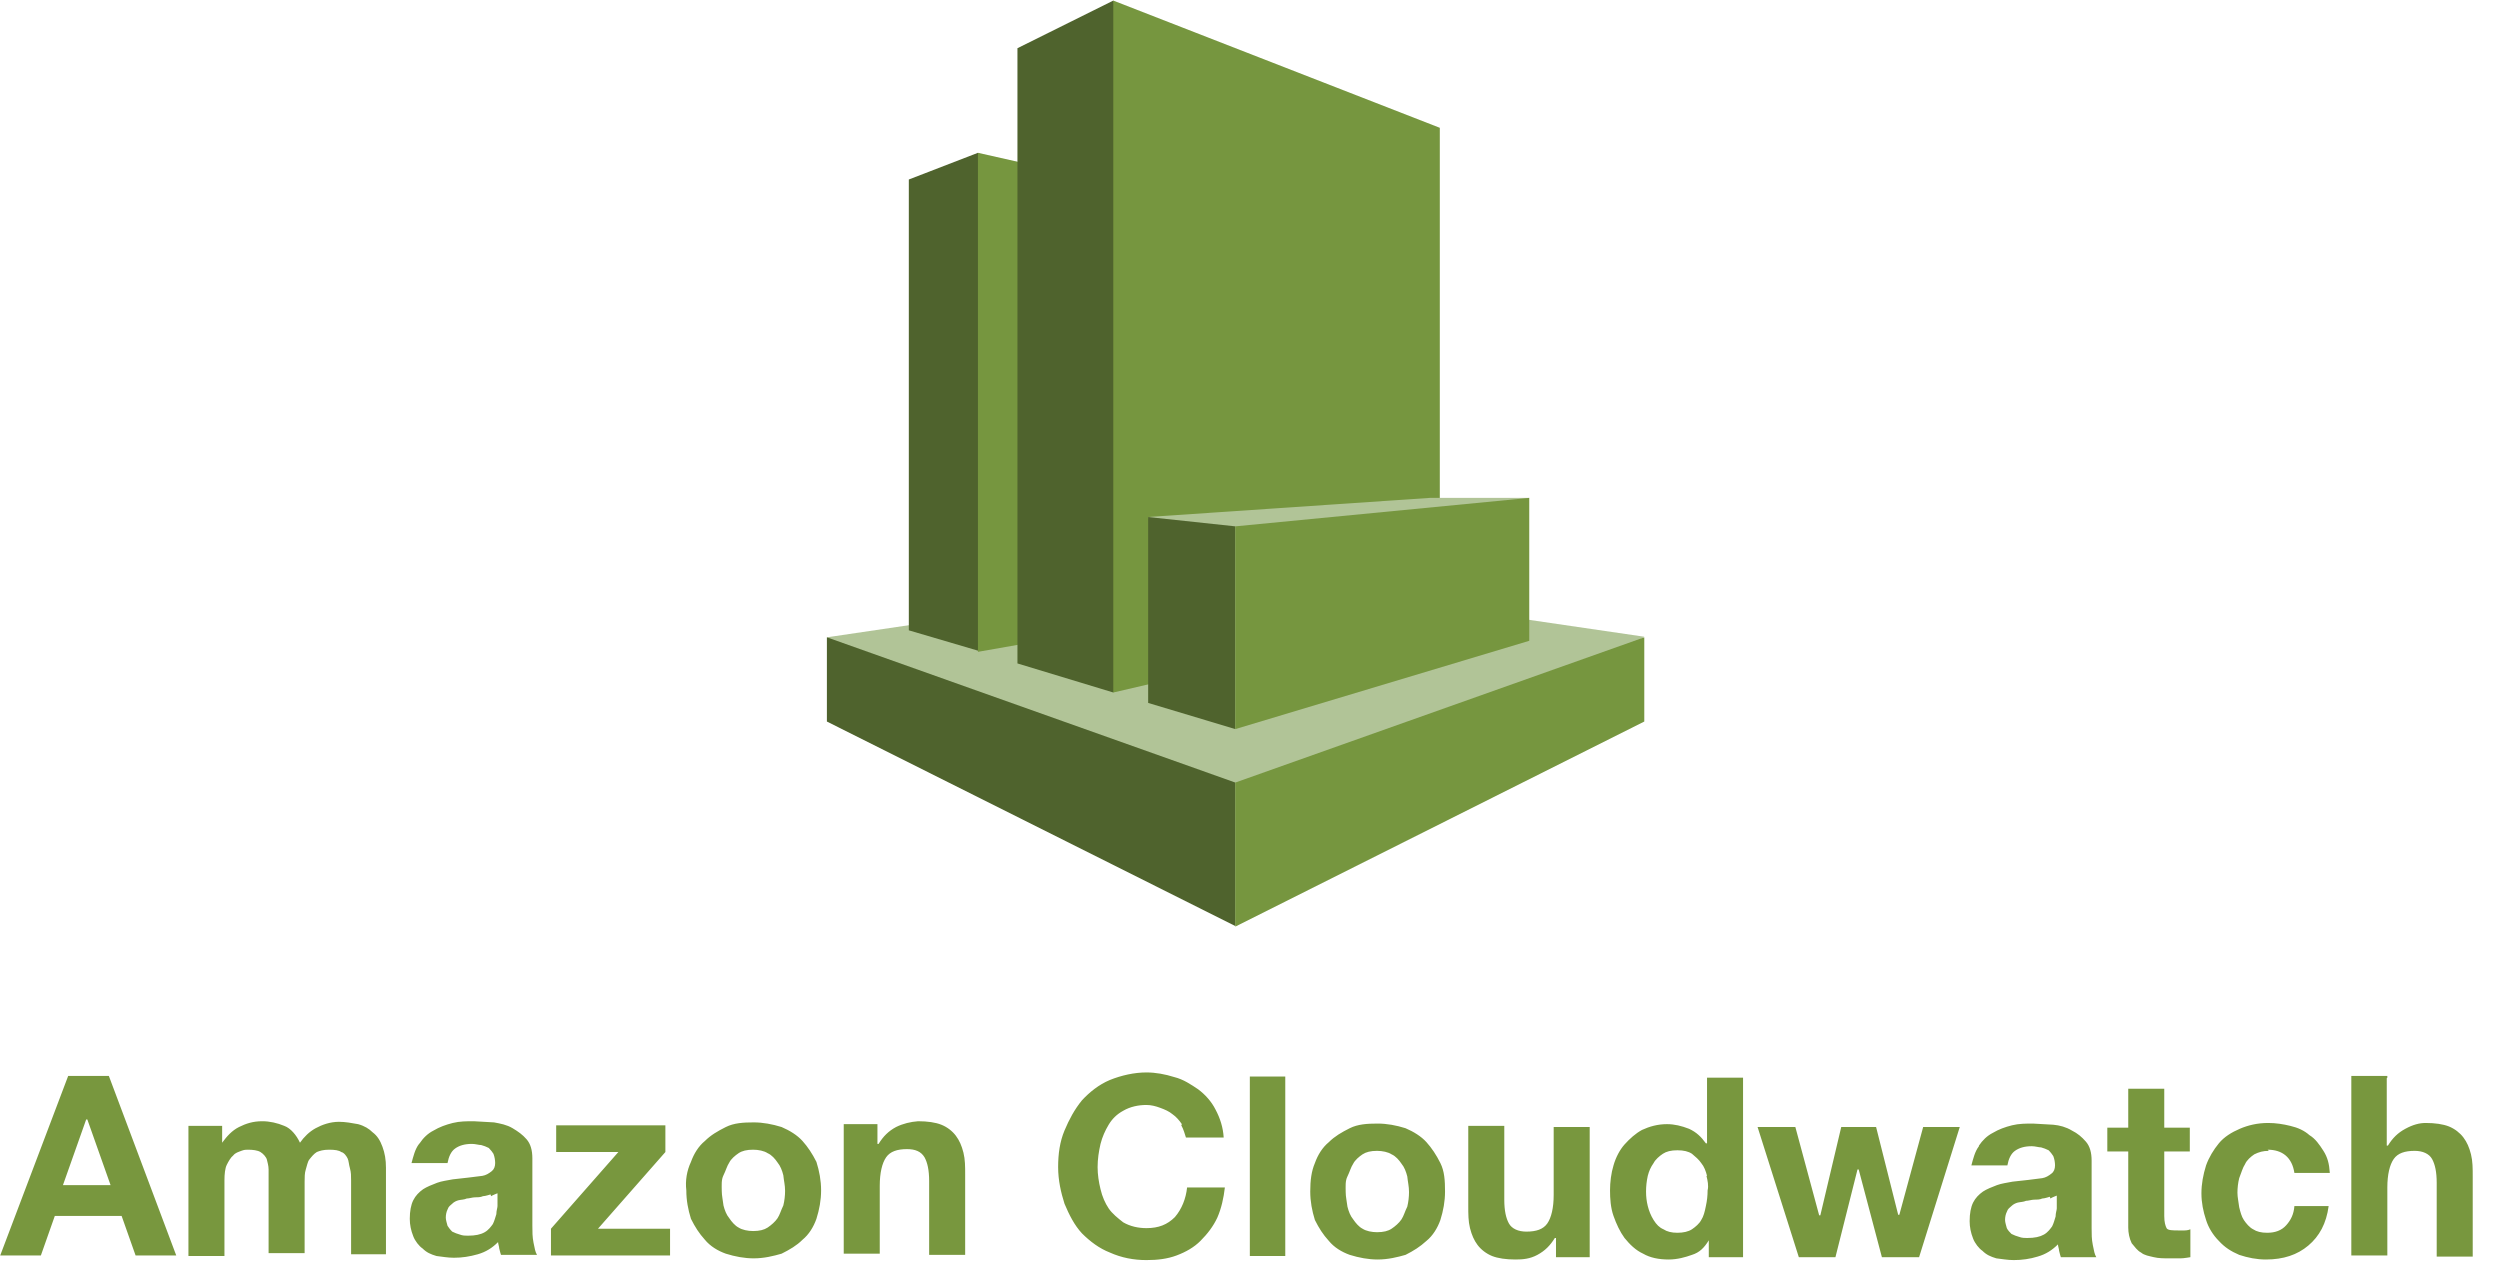
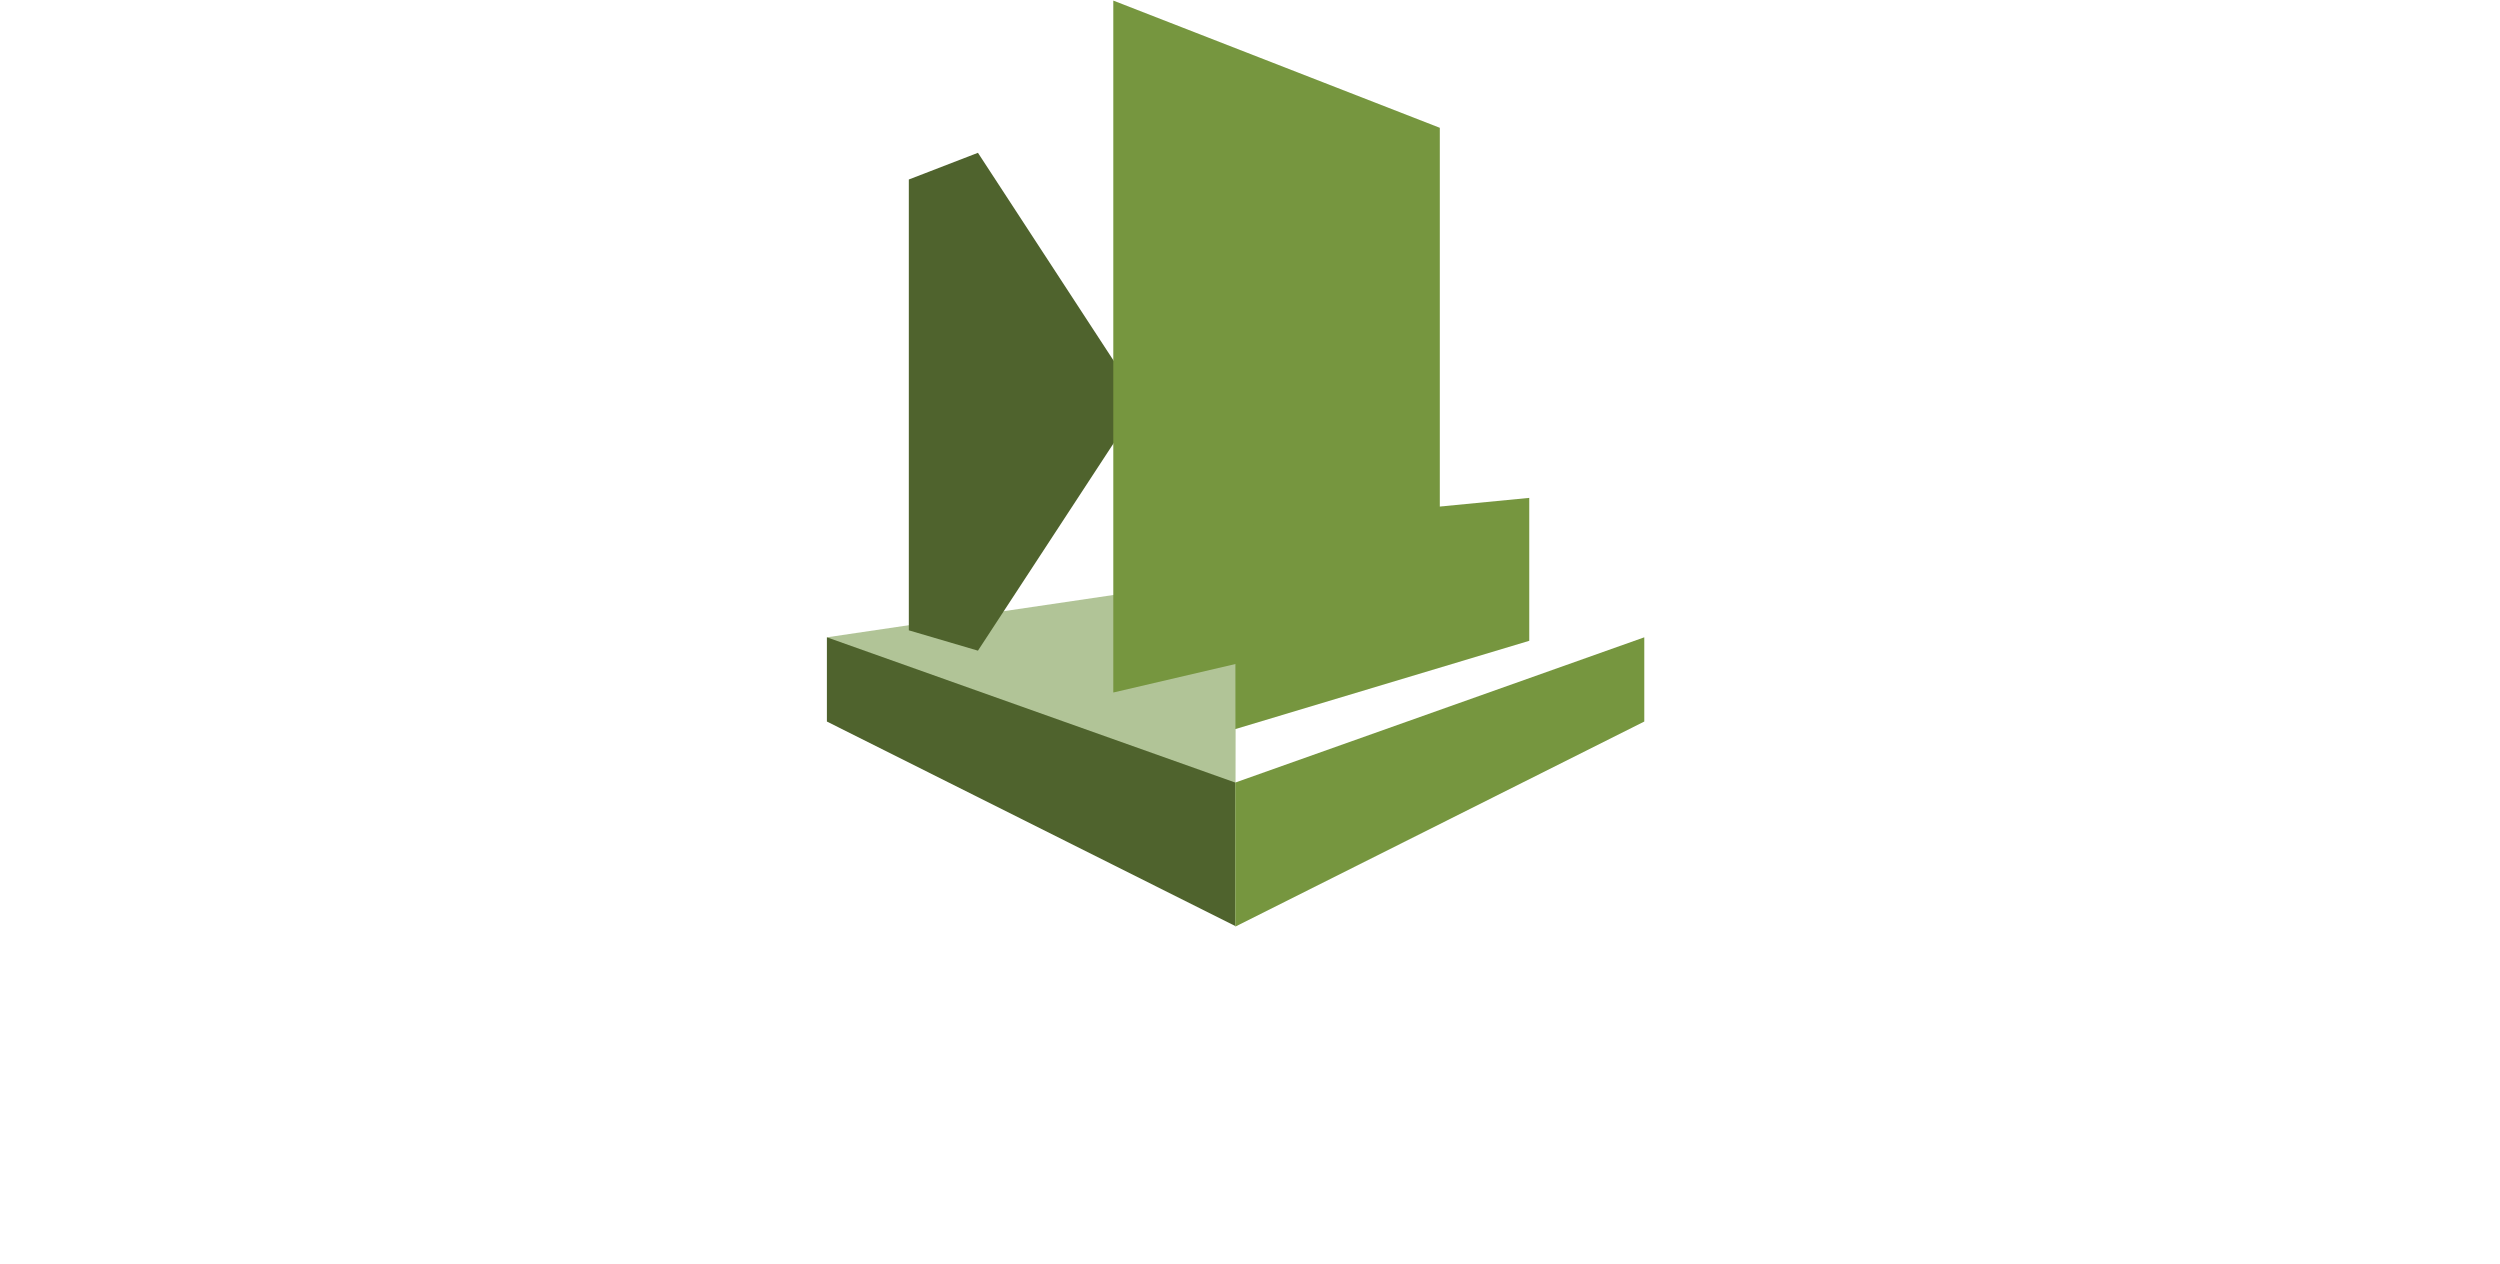
<svg xmlns="http://www.w3.org/2000/svg" width="91" height="46" viewBox="0 0 91 46" fill="none">
-   <path d="M30.099 23.198L44.965 33.687L59.852 23.177L44.986 20.999L30.099 23.198Z" fill="#B1C497" />
+   <path d="M30.099 23.198L44.965 33.687L44.986 20.999L30.099 23.198Z" fill="#B1C497" />
  <path d="M33.081 22.944L35.597 23.684L41.518 14.633L35.597 5.562L33.081 6.534V22.944Z" fill="#4F632D" />
-   <path d="M35.597 5.562L44.5 7.57V22.162L35.597 23.727V5.562Z" fill="#76963F" />
-   <path d="M40.524 25.207L37.035 24.149V1.755L40.524 0.021L50.802 13.28L40.524 25.207Z" fill="#4F632D" />
  <path d="M40.524 0.021L52.409 4.652V22.436L40.524 25.207V0V0.021Z" fill="#76963F" />
  <path d="M30.099 26.264L44.965 33.708V28.485L30.099 23.198V26.264Z" fill="#4F632D" />
  <path d="M44.965 28.485L59.852 23.198V26.264L44.965 33.729V28.506V28.485Z" fill="#76963F" />
-   <path d="M41.793 18.82L44.965 26.539L55.665 18.123H52.049L41.772 18.82H41.793Z" fill="#B1C497" />
-   <path d="M44.965 19.159L41.793 18.82V25.587L44.965 26.539V19.159Z" fill="#4F632D" />
  <path d="M44.965 26.539L55.665 23.325V18.123L44.965 19.159V26.539Z" fill="#76963F" />
-   <path d="M3.962 39.163L6.415 45.698H4.935L4.427 44.26H1.995L1.488 45.698H0.008L2.482 39.163H3.962ZM4.025 43.139L3.179 40.749H3.137L2.291 43.139H4.004H4.025ZM8.086 40.961V41.595C8.255 41.363 8.445 41.151 8.699 41.024C8.953 40.898 9.206 40.813 9.545 40.813C9.82 40.813 10.094 40.876 10.348 40.982C10.581 41.067 10.792 41.32 10.919 41.595C11.067 41.384 11.258 41.194 11.49 41.067C11.723 40.94 12.019 40.834 12.336 40.834C12.569 40.834 12.801 40.876 13.034 40.919C13.266 40.982 13.436 41.088 13.562 41.215C13.732 41.342 13.837 41.511 13.922 41.743C14.007 41.976 14.049 42.209 14.049 42.505V45.656H12.78V42.97C12.78 42.801 12.78 42.674 12.738 42.526C12.695 42.378 12.695 42.251 12.653 42.166C12.611 42.082 12.526 41.955 12.421 41.934C12.336 41.87 12.188 41.849 11.976 41.849C11.765 41.849 11.638 41.891 11.532 41.934C11.427 41.997 11.342 42.103 11.258 42.209C11.194 42.293 11.173 42.441 11.131 42.568C11.088 42.695 11.088 42.864 11.088 43.012V45.613H9.777V42.568C9.777 42.441 9.735 42.293 9.714 42.209C9.693 42.124 9.587 41.997 9.481 41.934C9.375 41.87 9.206 41.849 9.016 41.849C8.953 41.849 8.889 41.849 8.783 41.891C8.678 41.934 8.572 41.955 8.487 42.061C8.403 42.124 8.318 42.272 8.255 42.399C8.191 42.526 8.17 42.737 8.17 42.97V45.719H6.859V40.982H8.086V40.961ZM15.275 41.617C15.402 41.426 15.571 41.257 15.783 41.151C15.994 41.024 16.227 40.94 16.481 40.876C16.735 40.813 16.988 40.813 17.242 40.813L17.982 40.855C18.215 40.898 18.447 40.94 18.659 41.067C18.87 41.194 19.018 41.299 19.166 41.468C19.314 41.638 19.378 41.87 19.378 42.166V44.619C19.378 44.831 19.378 45.021 19.42 45.233C19.462 45.444 19.483 45.571 19.547 45.677H18.236C18.236 45.677 18.194 45.55 18.172 45.444C18.172 45.381 18.13 45.275 18.13 45.212C17.919 45.423 17.686 45.571 17.39 45.656C17.094 45.74 16.819 45.782 16.523 45.782C16.29 45.782 16.079 45.74 15.889 45.719C15.677 45.656 15.529 45.592 15.381 45.444C15.254 45.359 15.106 45.169 15.043 45C14.958 44.788 14.916 44.577 14.916 44.365C14.916 44.091 14.958 43.858 15.043 43.689C15.127 43.52 15.254 43.393 15.402 43.287C15.529 43.203 15.741 43.118 15.91 43.054C16.079 42.991 16.269 42.97 16.481 42.928L17.052 42.864L17.559 42.801C17.686 42.78 17.792 42.716 17.898 42.632C17.982 42.568 18.024 42.462 18.024 42.336C18.024 42.23 18.003 42.103 17.961 41.997C17.919 41.934 17.876 41.87 17.792 41.786C17.707 41.743 17.602 41.701 17.517 41.68C17.432 41.68 17.305 41.638 17.179 41.638C16.904 41.638 16.713 41.701 16.565 41.807C16.417 41.913 16.333 42.103 16.29 42.336H14.979C15.043 42.103 15.106 41.828 15.254 41.638L15.275 41.617ZM17.855 43.477C17.855 43.477 17.665 43.541 17.58 43.541C17.496 43.583 17.369 43.583 17.284 43.583C17.2 43.583 17.073 43.626 16.988 43.626C16.904 43.668 16.777 43.668 16.692 43.689C16.608 43.71 16.523 43.752 16.46 43.816C16.396 43.879 16.333 43.9 16.29 44.027C16.248 44.112 16.227 44.218 16.227 44.323C16.227 44.408 16.269 44.535 16.29 44.619C16.333 44.683 16.375 44.746 16.46 44.831C16.544 44.873 16.65 44.915 16.735 44.937C16.84 44.979 16.946 44.979 17.03 44.979C17.305 44.979 17.496 44.937 17.644 44.852C17.792 44.767 17.876 44.641 17.94 44.556C18.003 44.429 18.024 44.323 18.067 44.196C18.067 44.069 18.109 43.964 18.109 43.9V43.435C18.109 43.435 17.94 43.499 17.876 43.541L17.855 43.477ZM22.529 41.934H20.245V40.961H24.22V41.934L21.767 44.725H24.39V45.698H20.055V44.725L22.508 41.934H22.529ZM25.151 42.293C25.257 41.997 25.426 41.722 25.658 41.532C25.87 41.32 26.124 41.172 26.42 41.024C26.716 40.876 27.054 40.855 27.435 40.855C27.773 40.855 28.111 40.919 28.45 41.024C28.746 41.151 29.021 41.32 29.211 41.532C29.401 41.743 29.57 41.997 29.718 42.293C29.824 42.632 29.888 42.97 29.888 43.329C29.888 43.689 29.824 44.027 29.718 44.365C29.613 44.662 29.444 44.937 29.211 45.127C29 45.338 28.746 45.486 28.45 45.634C28.154 45.719 27.815 45.804 27.435 45.804C27.096 45.804 26.758 45.74 26.42 45.634C26.124 45.529 25.849 45.359 25.658 45.127C25.447 44.894 25.299 44.662 25.151 44.365C25.045 44.027 24.982 43.689 24.982 43.329C24.939 42.97 25.003 42.61 25.151 42.293ZM26.335 43.879C26.377 44.048 26.441 44.218 26.547 44.344C26.631 44.471 26.758 44.619 26.885 44.683C27.012 44.767 27.223 44.81 27.413 44.81C27.646 44.81 27.815 44.767 27.942 44.683C28.069 44.598 28.217 44.471 28.302 44.344C28.386 44.218 28.429 44.048 28.513 43.879C28.555 43.71 28.577 43.52 28.577 43.35C28.577 43.139 28.534 42.991 28.513 42.779C28.471 42.61 28.407 42.441 28.302 42.314C28.217 42.187 28.09 42.039 27.942 41.976C27.815 41.891 27.604 41.849 27.413 41.849C27.181 41.849 27.012 41.891 26.885 41.976C26.758 42.061 26.61 42.187 26.547 42.314C26.462 42.441 26.42 42.61 26.335 42.779C26.25 42.949 26.272 43.139 26.272 43.35C26.272 43.52 26.314 43.689 26.335 43.879ZM31.939 40.961V41.638H31.981C32.15 41.363 32.341 41.172 32.616 41.024C32.869 40.898 33.144 40.834 33.419 40.813C33.758 40.813 34.054 40.855 34.265 40.94C34.477 41.024 34.667 41.172 34.794 41.342C34.921 41.511 35.005 41.701 35.069 41.955C35.132 42.209 35.132 42.462 35.132 42.758V45.677H33.821V42.991C33.821 42.589 33.758 42.314 33.652 42.124C33.525 41.913 33.313 41.828 33.017 41.828C32.658 41.828 32.404 41.913 32.256 42.124C32.108 42.336 32.023 42.695 32.023 43.16V45.634H30.712V40.919H31.939V40.961ZM43.02 40.919C42.935 40.792 42.808 40.644 42.681 40.559C42.554 40.453 42.407 40.39 42.237 40.327C42.068 40.263 41.899 40.221 41.73 40.221C41.434 40.221 41.138 40.284 40.884 40.432C40.651 40.559 40.482 40.728 40.355 40.94C40.228 41.151 40.123 41.384 40.059 41.638C39.996 41.913 39.953 42.188 39.953 42.483C39.953 42.758 39.996 43.033 40.059 43.287C40.123 43.562 40.228 43.795 40.355 43.985C40.482 44.175 40.694 44.344 40.884 44.492C41.138 44.64 41.434 44.704 41.73 44.704C42.174 44.704 42.491 44.577 42.766 44.302C43.02 44.006 43.168 43.626 43.21 43.224H44.585C44.542 43.604 44.458 43.985 44.31 44.323C44.162 44.641 43.95 44.915 43.696 45.169C43.464 45.402 43.168 45.571 42.829 45.698C42.491 45.825 42.132 45.867 41.73 45.867C41.265 45.867 40.821 45.782 40.398 45.592C40.017 45.444 39.679 45.19 39.383 44.894C39.108 44.598 38.917 44.218 38.748 43.816C38.621 43.414 38.516 42.97 38.516 42.483C38.516 41.997 38.579 41.553 38.748 41.151C38.917 40.749 39.108 40.39 39.383 40.052C39.657 39.756 39.996 39.481 40.398 39.312C40.821 39.142 41.286 39.037 41.73 39.037C42.068 39.037 42.407 39.1 42.745 39.206C43.083 39.29 43.358 39.481 43.612 39.65C43.866 39.84 44.098 40.094 44.246 40.39C44.415 40.707 44.521 41.045 44.542 41.405H43.168C43.126 41.278 43.083 41.109 42.999 40.961L43.02 40.919ZM46.784 39.185V45.719H45.494V39.185H46.784ZM47.862 42.336C47.968 42.039 48.137 41.765 48.37 41.574C48.581 41.363 48.835 41.215 49.131 41.067C49.427 40.919 49.766 40.898 50.146 40.898C50.484 40.898 50.823 40.961 51.161 41.067C51.457 41.194 51.732 41.363 51.922 41.574C52.113 41.786 52.282 42.039 52.43 42.336C52.578 42.632 52.599 42.97 52.599 43.372C52.599 43.731 52.536 44.069 52.43 44.408C52.324 44.704 52.155 44.979 51.922 45.169C51.69 45.381 51.457 45.529 51.161 45.677C50.865 45.761 50.527 45.846 50.146 45.846C49.808 45.846 49.469 45.782 49.131 45.677C48.835 45.571 48.56 45.402 48.37 45.169C48.158 44.937 48.01 44.704 47.862 44.408C47.757 44.069 47.693 43.731 47.693 43.372C47.693 42.97 47.735 42.632 47.862 42.336ZM49.047 43.922C49.089 44.091 49.152 44.26 49.258 44.387C49.343 44.514 49.469 44.662 49.596 44.725C49.723 44.81 49.935 44.852 50.125 44.852C50.358 44.852 50.527 44.81 50.654 44.725C50.781 44.641 50.929 44.514 51.013 44.387C51.098 44.26 51.14 44.091 51.225 43.922C51.267 43.752 51.288 43.562 51.288 43.393C51.288 43.181 51.246 43.033 51.225 42.822C51.182 42.653 51.119 42.483 51.013 42.357C50.929 42.23 50.802 42.082 50.654 42.018C50.527 41.934 50.315 41.891 50.125 41.891C49.892 41.891 49.723 41.934 49.596 42.018C49.469 42.103 49.321 42.23 49.258 42.357C49.173 42.483 49.131 42.653 49.047 42.822C48.962 42.991 48.983 43.181 48.983 43.393C48.983 43.562 49.025 43.731 49.047 43.922ZM56.638 45.74V45.063H56.596C56.427 45.338 56.236 45.529 55.962 45.677C55.687 45.825 55.433 45.846 55.158 45.846C54.819 45.846 54.523 45.803 54.312 45.719C54.101 45.634 53.91 45.486 53.783 45.317C53.657 45.148 53.572 44.958 53.508 44.704C53.445 44.45 53.445 44.196 53.445 43.9V40.982H54.756V43.668C54.756 44.069 54.819 44.344 54.925 44.535C55.031 44.725 55.264 44.831 55.56 44.831C55.919 44.831 56.173 44.746 56.321 44.535C56.469 44.323 56.554 43.964 56.554 43.499V41.024H57.865V45.761H56.638V45.74ZM62.2 45.148C62.031 45.423 61.861 45.592 61.587 45.677C61.354 45.761 61.058 45.846 60.741 45.846C60.381 45.846 60.064 45.782 59.81 45.634C59.535 45.508 59.324 45.296 59.133 45.063C58.964 44.831 58.837 44.556 58.732 44.26C58.626 43.964 58.605 43.625 58.605 43.329C58.605 43.033 58.647 42.695 58.732 42.42C58.816 42.124 58.964 41.849 59.133 41.659C59.324 41.447 59.535 41.257 59.768 41.13C60.043 41.003 60.339 40.919 60.677 40.919C60.952 40.919 61.206 40.982 61.481 41.088C61.756 41.215 61.925 41.384 62.094 41.617H62.136V39.227H63.447V45.761H62.2V45.127V45.148ZM62.136 42.801C62.094 42.632 62.031 42.462 61.925 42.336C61.84 42.209 61.713 42.103 61.587 41.997C61.46 41.913 61.29 41.87 61.058 41.87C60.825 41.87 60.656 41.913 60.529 41.997C60.402 42.082 60.254 42.209 60.191 42.336C60.085 42.483 60.022 42.632 59.979 42.801C59.937 42.991 59.916 43.181 59.916 43.372C59.916 43.562 59.937 43.731 59.979 43.9C60.022 44.069 60.085 44.239 60.191 44.408C60.297 44.577 60.402 44.683 60.55 44.746C60.677 44.831 60.846 44.873 61.058 44.873C61.269 44.873 61.46 44.831 61.587 44.746C61.713 44.662 61.861 44.535 61.925 44.408C62.009 44.281 62.052 44.112 62.094 43.9C62.136 43.71 62.157 43.52 62.157 43.329C62.2 43.16 62.157 42.97 62.115 42.801H62.136ZM68.501 45.761L67.656 42.568H67.613L66.81 45.761H65.477L63.976 41.024H65.351L66.218 44.239H66.26L67.021 41.024H68.29L69.094 44.218H69.136L70.003 41.024H71.335L69.855 45.761H68.48H68.501ZM72.033 41.701C72.16 41.511 72.329 41.342 72.54 41.236C72.752 41.109 72.984 41.024 73.238 40.961C73.492 40.898 73.746 40.898 73.999 40.898L74.74 40.94C74.972 40.961 75.205 41.024 75.416 41.151C75.628 41.257 75.776 41.384 75.924 41.553C76.072 41.722 76.135 41.955 76.135 42.251V44.704C76.135 44.915 76.135 45.106 76.178 45.317C76.22 45.529 76.241 45.656 76.305 45.761H75.015C75.015 45.761 74.972 45.634 74.951 45.529C74.951 45.465 74.909 45.359 74.909 45.296C74.697 45.508 74.465 45.656 74.169 45.74C73.894 45.825 73.598 45.867 73.302 45.867C73.069 45.867 72.858 45.825 72.667 45.804C72.456 45.74 72.308 45.677 72.16 45.529C72.033 45.444 71.885 45.254 71.821 45.085C71.737 44.873 71.695 44.662 71.695 44.45C71.695 44.175 71.737 43.943 71.821 43.773C71.906 43.604 72.033 43.477 72.181 43.372C72.308 43.287 72.519 43.203 72.688 43.139C72.858 43.076 73.048 43.054 73.259 43.012L73.83 42.949L74.338 42.885C74.465 42.864 74.57 42.801 74.676 42.716C74.761 42.653 74.803 42.547 74.803 42.42C74.803 42.314 74.782 42.188 74.74 42.082C74.697 42.018 74.655 41.955 74.57 41.87C74.486 41.828 74.38 41.786 74.296 41.765C74.211 41.765 74.084 41.722 73.957 41.722C73.682 41.722 73.492 41.786 73.344 41.891C73.196 41.997 73.111 42.188 73.069 42.42H71.758C71.821 42.188 71.885 41.913 72.033 41.722V41.701ZM74.613 43.562C74.613 43.562 74.422 43.626 74.338 43.626C74.253 43.668 74.126 43.668 74.042 43.668C73.957 43.668 73.83 43.71 73.746 43.71C73.661 43.752 73.534 43.752 73.45 43.773C73.365 43.795 73.281 43.837 73.217 43.9C73.154 43.964 73.09 43.985 73.048 44.112C73.006 44.196 72.984 44.302 72.984 44.408C72.984 44.492 73.027 44.619 73.048 44.704C73.09 44.788 73.154 44.852 73.217 44.915C73.302 44.958 73.407 45 73.492 45.021C73.598 45.063 73.704 45.063 73.788 45.063C74.063 45.063 74.253 45.021 74.401 44.937C74.549 44.852 74.634 44.725 74.697 44.641C74.761 44.514 74.782 44.408 74.824 44.281C74.824 44.154 74.867 44.048 74.867 43.985V43.52C74.867 43.52 74.697 43.583 74.634 43.626L74.613 43.562ZM79.709 41.046V41.913H78.779V44.26C78.779 44.492 78.821 44.619 78.863 44.704C78.906 44.788 79.096 44.788 79.307 44.788H79.519C79.519 44.788 79.646 44.788 79.73 44.746V45.761C79.73 45.761 79.498 45.804 79.371 45.804H78.969C78.757 45.804 78.567 45.803 78.398 45.761C78.229 45.719 78.06 45.698 77.933 45.592C77.806 45.529 77.7 45.381 77.594 45.254C77.51 45.085 77.468 44.873 77.468 44.683V41.913H76.706V41.046H77.468V39.629H78.779V41.046H79.751H79.709ZM82.585 41.891C82.374 41.891 82.226 41.934 82.056 42.018C81.93 42.103 81.781 42.23 81.718 42.378C81.633 42.505 81.591 42.674 81.507 42.885C81.464 43.054 81.443 43.245 81.443 43.414C81.443 43.583 81.485 43.752 81.507 43.943C81.549 44.112 81.591 44.281 81.676 44.408C81.76 44.535 81.887 44.683 82.014 44.746C82.141 44.831 82.31 44.873 82.522 44.873C82.818 44.873 83.05 44.788 83.219 44.598C83.389 44.408 83.494 44.196 83.516 43.9H84.763C84.679 44.535 84.425 45 84.023 45.338C83.621 45.677 83.114 45.846 82.479 45.846C82.141 45.846 81.824 45.782 81.507 45.677C81.21 45.55 80.978 45.402 80.766 45.169C80.555 44.958 80.386 44.683 80.301 44.408C80.195 44.091 80.132 43.773 80.132 43.435C80.132 43.097 80.195 42.758 80.301 42.42C80.407 42.124 80.576 41.849 80.766 41.617C80.957 41.384 81.232 41.215 81.528 41.088C81.824 40.961 82.162 40.876 82.564 40.876C82.839 40.876 83.114 40.919 83.368 40.982C83.642 41.046 83.875 41.151 84.065 41.32C84.277 41.447 84.425 41.659 84.573 41.891C84.721 42.124 84.784 42.357 84.805 42.695H83.516C83.431 42.124 83.071 41.849 82.543 41.849L82.585 41.891ZM86.878 39.248V41.701H86.92C87.089 41.426 87.28 41.236 87.555 41.088C87.829 40.94 88.062 40.876 88.295 40.876C88.633 40.876 88.929 40.919 89.141 41.003C89.352 41.088 89.542 41.236 89.669 41.405C89.796 41.574 89.881 41.764 89.944 42.018C90.007 42.272 90.007 42.526 90.007 42.822V45.74H88.696V43.054C88.696 42.653 88.633 42.378 88.527 42.187C88.421 41.997 88.189 41.891 87.893 41.891C87.533 41.891 87.28 41.976 87.132 42.187C86.984 42.399 86.899 42.758 86.899 43.224V45.698H85.588V39.163H86.899V39.227L86.878 39.248Z" fill="#78973E" />
</svg>